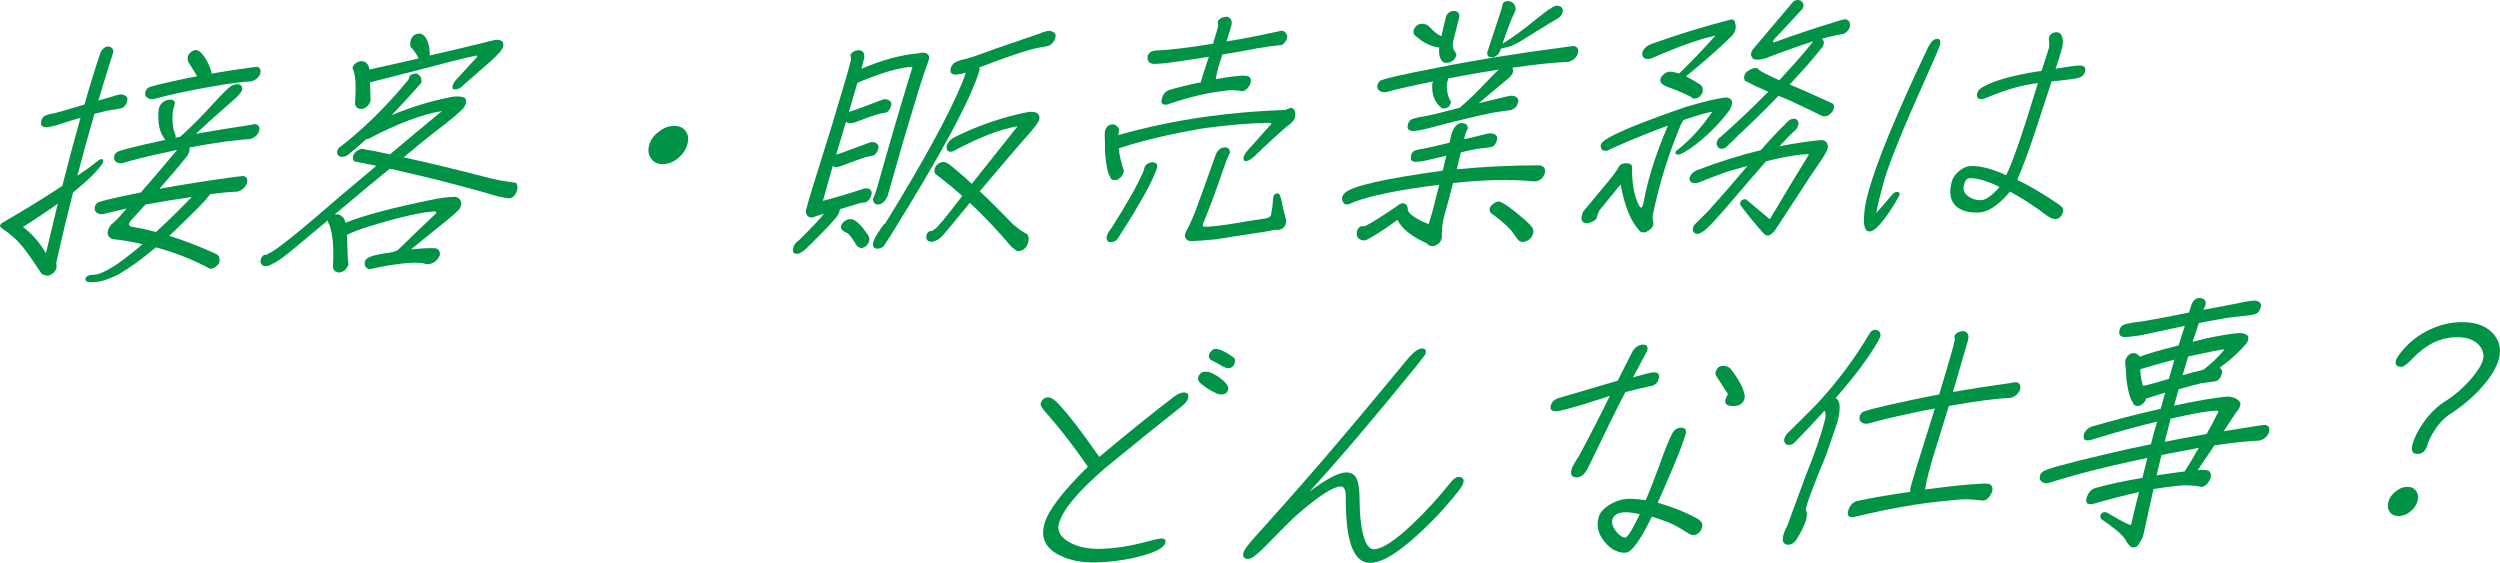
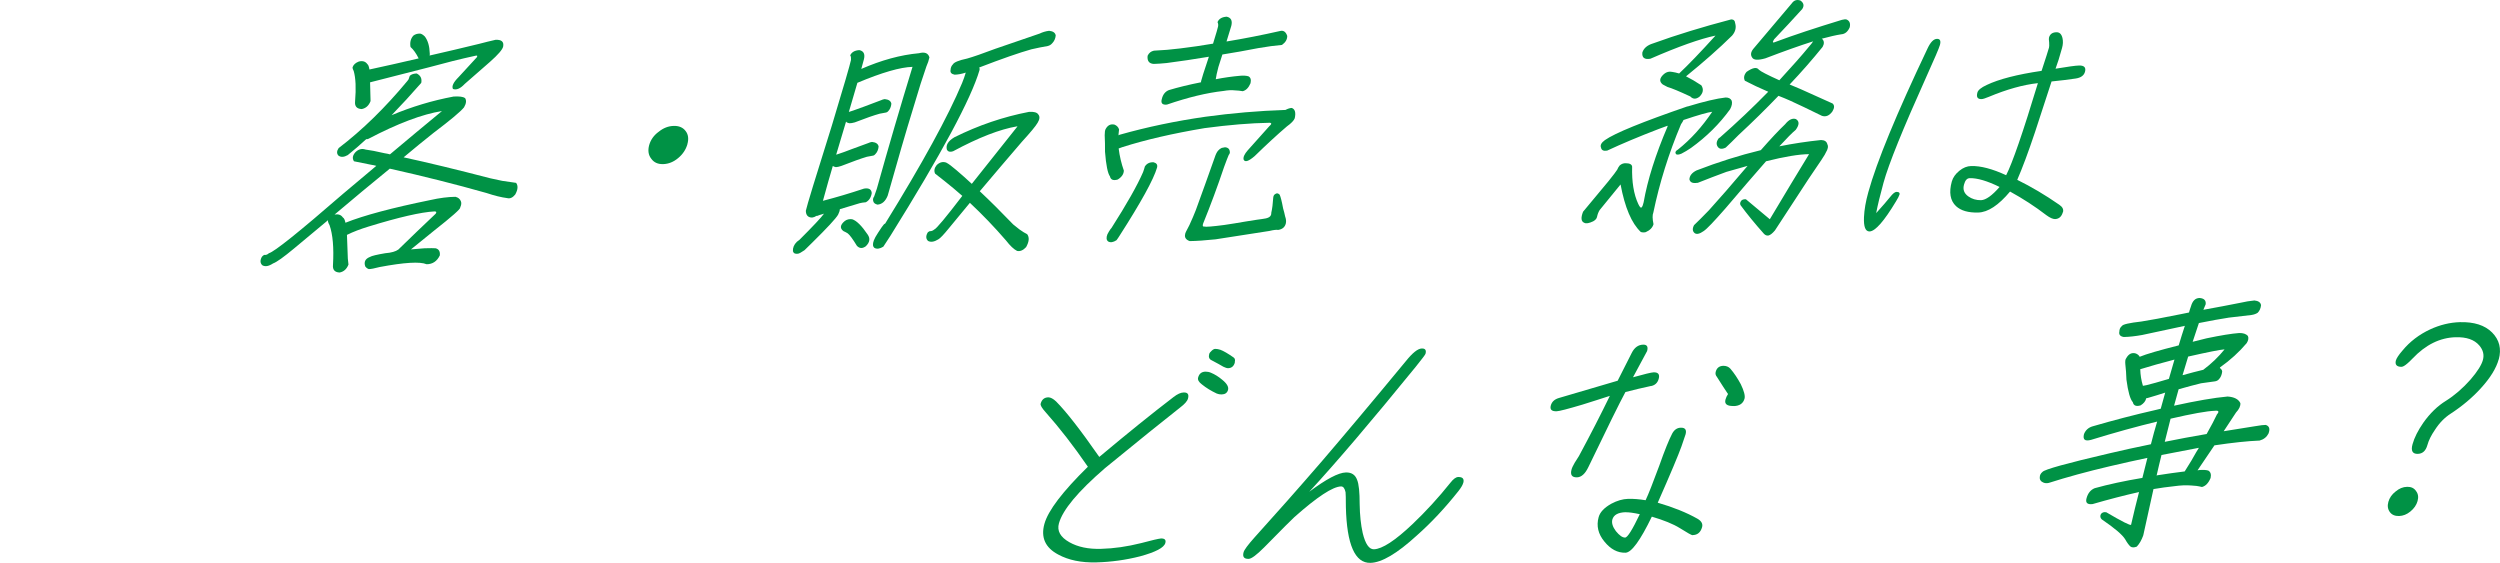
<svg xmlns="http://www.w3.org/2000/svg" version="1.1" id="_レイヤー_2" x="0px" y="0px" viewBox="0 0 300 67.544" enable-background="new 0 0 300 67.544" xml:space="preserve">
  <g id="text">
    <g>
-       <path fill="#009245" d="M8.767,23.083c-0.718,2.834-1.388,5.62-2.001,8.358l0.019,0.708c-0.163,0.46-0.479,0.766-0.929,0.919    c-0.316,0.029-0.603-0.048-0.862-0.22c-1.388-2.097-2.231-3.255-2.508-3.504c-0.555-0.67-1.321-1.331-2.317-1.982    c-0.144-0.144-0.201-0.249-0.153-0.335c0.048-0.086,0.105-0.163,0.191-0.249c2.91-1.685,5.333-3.178,7.266-4.471    c0.756-2.977,1.493-5.706,2.192-8.176C8.796,14.38,7.81,14.687,6.709,15.05c-0.488,0.134-0.919,0.211-1.292,0.22    c-0.393-0.077-0.555-0.268-0.488-0.574c0.01-0.268,0.105-0.488,0.278-0.661c0.105-0.172,0.574-0.326,1.388-0.469    c0.574-0.144,1.484-0.402,2.738-0.785c0.268-0.067,0.536-0.153,0.804-0.239c0.661-2.336,1.312-4.433,1.953-6.319    c0.23-0.383,0.488-0.594,0.795-0.641c0.431-0.01,0.68,0.191,0.728,0.603c-0.632,1.982-1.225,3.935-1.809,5.878    c0.603-0.182,1.197-0.354,1.771-0.507c0.297-0.115,0.603-0.191,0.929-0.239c0.479,0.048,0.747,0.239,0.795,0.565    c-0.019,0.373-0.153,0.68-0.402,0.909c-0.115,0.124-0.268,0.201-0.46,0.23c-0.469,0.077-0.996,0.163-1.58,0.258    c-0.46,0.115-0.967,0.239-1.522,0.383c-0.747,2.537-1.426,5.017-2.049,7.429c1.034-0.689,1.896-1.321,2.585-1.896    c0.211-0.105,0.373-0.124,0.479-0.048c0.077,0.163,0.038,0.354-0.124,0.565c-0.641,0.929-1.8,2.049-3.456,3.38L8.767,23.083z     M2.755,27.238c1.053,0.775,1.982,1.829,2.757,3.15C6,28.31,6.479,26.319,6.938,24.433c-1.225,0.881-2.623,1.819-4.193,2.805    L2.755,27.238z M30.71,14.907c0.412,0.134,0.517,0.46,0.316,0.986c-0.211,0.402-0.555,0.67-1.024,0.804    c-1.599,0.067-4.021,0.393-7.257,0.996c0.038,0.306-0.057,0.651-0.287,1.034c-0.814,1.015-1.924,2.326-3.332,3.935    c2.7-0.507,5.783-0.986,9.229-1.455c0.469-0.057,0.766-0.086,0.881-0.086c0.44,0.134,0.546,0.479,0.326,1.044    c-0.22,0.421-0.574,0.699-1.063,0.833c-0.871,0.019-1.963,0.124-3.284,0.306c-0.105,0.144-0.211,0.287-0.326,0.412    c-0.278,0.402-1.704,1.848-4.299,4.327c-0.105,0.086-0.201,0.172-0.287,0.258c1.8,0.555,3.648,1.264,5.562,2.145    c0.44,0.172,0.584,0.565,0.412,1.168c-0.297,0.402-0.641,0.613-1.044,0.651c-2.087-1.12-4.26-1.982-6.52-2.585    c-1.752,1.455-3.236,2.527-4.452,3.217c-1.312,0.68-2.384,0.996-3.217,0.957c-0.68,0.019-0.929-0.163-0.747-0.536    c0.124-0.211,0.354-0.316,0.708-0.326l0.699-0.077c0.948-0.316,1.991-0.91,3.14-1.79c0.747-0.555,1.503-1.168,2.259-1.829    c-1.197-0.278-2.413-0.479-3.648-0.613c-0.67-0.335-0.718-0.9-0.144-1.704c0.45-0.364,0.871-0.775,1.264-1.245    c0.23-0.258,0.44-0.498,0.632-0.728c-1.005,0.23-1.934,0.45-2.767,0.661c-0.22,0.048-0.412,0.038-0.584-0.019    c-0.354-0.134-0.517-0.354-0.488-0.67c0-0.249,0.115-0.46,0.326-0.632c0.153-0.172,1.886-0.584,5.208-1.254    c1.407-1.608,2.767-3.207,4.088-4.787c0.115-0.105,0.191-0.211,0.239-0.316c-0.651,0.144-1.35,0.297-2.097,0.46    c-1.618,0.354-3.083,0.718-4.394,1.111c-0.22,0.048-0.412,0.038-0.584-0.019c-0.335-0.134-0.488-0.364-0.46-0.67    c0-0.249,0.115-0.45,0.316-0.594c0.124-0.172,1.79-0.603,4.978-1.312c0.306-0.067,0.594-0.124,0.852-0.182    c-0.708-0.852-0.977-2.097-0.785-3.734c0.144-0.584,0.536-0.948,1.197-1.082c0.278-0.029,0.469,0,0.584,0.105    c0.134,0.096,0.182,0.239,0.124,0.431l-0.201,0.718c-0.096,0.728-0.086,1.455,0.038,2.202c0.077,0.306,0.172,0.594,0.287,0.862    c0.01,0.105,0,0.182-0.038,0.249c0.201-0.048,0.383-0.086,0.555-0.105c1.273-1.13,2.575-2.432,3.916-3.916    c0.469-0.507,0.89-0.957,1.264-1.34c0.402-0.402,0.718-0.689,0.977-0.862c0.412-0.239,0.795-0.268,1.13-0.096    c0.287,0.306,0.239,0.651-0.134,1.053c-0.115,0.191-0.641,0.68-1.57,1.465c-0.814,0.699-2.039,1.809-3.686,3.322    c1.963-0.345,4.088-0.689,6.376-1.034C30.317,14.926,30.595,14.888,30.71,14.907z M18.714,27.841    c1.398-1.273,2.834-2.681,4.299-4.203c-1.647,0.23-3.504,0.536-5.581,0.919c-0.498,0.555-1.005,1.111-1.513,1.685    c-0.641,0.613-0.584,0.957,0.182,1.015c0.862,0.144,1.733,0.335,2.604,0.584H18.714z M23.568,9.019    c-0.316-0.546-0.651-1.082-0.977-1.589c-0.163-0.469-0.057-0.852,0.287-1.158c0.268-0.239,0.546-0.316,0.833-0.239    c0.594,0.297,1.149,1.13,1.647,2.499c0.029,0.124,0.029,0.23,0,0.306c1.532-0.268,3.15-0.517,4.854-0.747    c0.345-0.048,0.565-0.077,0.67-0.077C31.275,8.148,31.37,8.473,31.169,9c-0.211,0.373-0.536,0.632-0.986,0.766    c-1.656,0.067-4.433,0.498-8.329,1.302c-1.245,0.258-2.365,0.527-3.36,0.804c-0.22,0.048-0.412,0.038-0.584-0.019    c-0.354-0.134-0.517-0.354-0.488-0.67c0-0.249,0.115-0.46,0.326-0.632c0.096-0.124,1.407-0.46,3.935-1.005    c0.613-0.144,1.264-0.268,1.953-0.393C23.616,9.067,23.587,9.019,23.558,9L23.568,9.019z" />
      <path fill="#009245" d="M53.036,13.327c-2.355,0.373-5.304,1.484-8.827,3.332c-0.115,0.048-0.201,0.057-0.258,0.038    c-0.737,0.68-1.484,1.321-2.221,1.915c-0.46,0.258-0.833,0.278-1.12,0.057c-0.22-0.239-0.211-0.546,0.029-0.9    c2.863-2.183,5.61-4.873,8.253-8.061c0.115-0.124,0.182-0.249,0.201-0.373c0.029-0.105,0.057-0.191,0.096-0.249    c0.191-0.172,0.46-0.258,0.814-0.268c0.469,0.239,0.651,0.613,0.546,1.13c-1.178,1.35-2.365,2.642-3.561,3.877    c2.413-1.015,4.892-1.762,7.448-2.24c0.689-0.038,1.139,0.019,1.369,0.182c0.191,0.287,0.144,0.661-0.124,1.12    c-0.431,0.527-1.647,1.541-3.638,3.044c-1.206,0.957-2.413,1.943-3.609,2.949c2.958,0.641,6.434,1.484,10.416,2.518l1.426,0.306    c0.67,0.105,1.225,0.182,1.656,0.239c0.258,0.345,0.22,0.814-0.105,1.398c-0.306,0.383-0.632,0.527-0.977,0.431    c-0.67-0.086-1.503-0.287-2.48-0.613c-3.753-1.063-7.621-2.03-11.594-2.92c-2.173,1.771-4.385,3.609-6.625,5.505    c0.45-0.077,0.775,0.038,0.986,0.345c0.144,0.077,0.249,0.297,0.316,0.641c2.231-0.89,5.62-1.79,10.167-2.719    c1.139-0.258,2.145-0.383,3.035-0.393c0.326,0.077,0.546,0.258,0.651,0.536c0.086,0.201,0.057,0.45-0.086,0.747    c0.086,0.144-0.977,1.082-3.178,2.815l-2.728,2.212l1.637-0.134c0.68-0.019,1.12-0.019,1.321,0    c0.383,0.096,0.555,0.373,0.507,0.852c-0.335,0.708-0.871,1.063-1.589,1.063c-0.795-0.335-2.671-0.22-5.629,0.335    c-0.622,0.163-1.053,0.249-1.302,0.249c-0.172-0.057-0.316-0.163-0.431-0.326c-0.182-0.536,0-0.91,0.555-1.13    c0.22-0.134,0.833-0.278,1.848-0.45c0.737-0.057,1.254-0.211,1.57-0.44c1.484-1.446,2.977-2.882,4.48-4.299    c0.134-0.191,0.086-0.278-0.144-0.278c-1.599,0.086-4.241,0.689-7.917,1.819c-0.967,0.297-1.829,0.622-2.585,0.996l0.105,2.853    l0.077,0.708c-0.211,0.546-0.565,0.862-1.063,0.957c-0.584-0.029-0.852-0.326-0.795-0.91c0.115-2.068-0.019-3.657-0.412-4.768    c-0.182-0.326-0.23-0.527-0.172-0.613c-1.359,1.13-2.719,2.259-4.078,3.399c-1.254,1.044-2.097,1.647-2.527,1.8    c-0.527,0.345-0.957,0.421-1.292,0.22c-0.258-0.239-0.287-0.574-0.067-0.986c0.048-0.086,0.144-0.172,0.287-0.258    c0.191,0.038,0.393-0.029,0.574-0.201c0.641-0.163,3.619-2.547,8.923-7.152c1.369-1.149,2.69-2.259,3.964-3.332    c-0.211-0.057-0.421-0.105-0.641-0.134c-0.699-0.144-1.379-0.287-2.039-0.412c-0.23-0.345-0.172-0.708,0.172-1.091    c0.364-0.364,0.775-0.469,1.225-0.316c0.536,0.067,1.292,0.211,2.279,0.44c0.239,0.038,0.45,0.077,0.641,0.134    c2.106-1.771,4.184-3.504,6.232-5.189L53.036,13.327z M44.41,9.9l0.057,2.231c-0.211,0.546-0.565,0.862-1.063,0.957    c-0.584-0.029-0.852-0.326-0.795-0.909c0.134-1.599,0.077-2.815-0.163-3.657c-0.134-0.268-0.172-0.431-0.115-0.498    c0.096-0.268,0.335-0.488,0.728-0.641c0.46-0.115,0.804-0.01,1.024,0.316c0.105,0.057,0.191,0.278,0.249,0.641    c1.963-0.421,3.935-0.871,5.907-1.331c-0.306-0.613-0.632-1.072-0.977-1.369c-0.096-0.555,0.019-1.015,0.345-1.369    c0.23-0.172,0.498-0.249,0.804-0.239c0.163,0.019,0.354,0.134,0.574,0.354c0.364,0.488,0.555,1.149,0.584,2.001    c0.019,0.086,0.01,0.172-0.019,0.278c1.943-0.44,3.925-0.909,5.926-1.398c0.689-0.182,1.35-0.345,1.982-0.488    c0.728-0.038,1.034,0.23,0.919,0.814c-0.077,0.354-0.603,0.967-1.589,1.838c-1.063,0.938-2.068,1.819-3.035,2.652    c-0.517,0.555-0.986,0.747-1.398,0.594c-0.172-0.326,0.048-0.795,0.67-1.417c0.842-0.91,1.58-1.704,2.192-2.384    c0.115-0.191,0.048-0.249-0.191-0.182c-1.723,0.373-3.59,0.842-5.581,1.388c-2.365,0.603-4.71,1.197-7.046,1.8L44.41,9.9z" />
      <path fill="#009245" d="M82.494,17.291c-0.182,0.641-0.546,1.206-1.111,1.675c-0.555,0.469-1.158,0.708-1.8,0.728    c-0.641,0.019-1.111-0.201-1.426-0.641c-0.354-0.44-0.431-0.986-0.258-1.637c0.182-0.641,0.565-1.187,1.149-1.608    c0.555-0.45,1.149-0.68,1.79-0.699c0.641-0.019,1.12,0.191,1.436,0.613c0.316,0.402,0.393,0.929,0.211,1.58L82.494,17.291z" />
      <path fill="#009245" d="M102.015,6.664c0.172-0.402,0.536-0.613,1.101-0.651c0.527,0.105,0.708,0.479,0.555,1.101l-0.316,1.158    c2.403-1.053,4.71-1.685,6.922-1.886c0.689-0.182,1.101-0.019,1.254,0.498c-0.067,0.335-0.191,0.699-0.364,1.091    c-0.22,0.651-0.45,1.35-0.699,2.097c-1.091,3.523-2.106,6.922-3.025,10.186l-0.919,3.217c-0.268,0.67-0.67,1.034-1.225,1.082    c-0.306-0.077-0.479-0.22-0.517-0.45c-0.048-0.182-0.01-0.364,0.115-0.527c0.029-0.105,0.077-0.249,0.153-0.44    c0.067-0.163,0.124-0.335,0.172-0.498c1.407-5.036,2.834-9.909,4.279-14.619c-1.465,0.038-3.676,0.68-6.615,1.915    c-0.335,1.149-0.68,2.307-1.024,3.494c0.115-0.048,0.297-0.096,0.536-0.172c0.268-0.086,0.708-0.249,1.302-0.469    c0.708-0.268,1.388-0.517,2.03-0.766c0.144-0.067,0.287-0.115,0.44-0.134c0.479,0.048,0.747,0.239,0.795,0.565    c-0.038,0.373-0.172,0.68-0.402,0.909c-0.057,0.067-0.134,0.105-0.22,0.134c-0.239,0.048-0.498,0.096-0.775,0.144    c-0.67,0.182-1.666,0.527-2.997,1.044c-0.249,0.067-0.45,0.105-0.613,0.105c-0.239-0.038-0.383-0.105-0.431-0.201    c-0.373,1.273-0.766,2.594-1.187,3.973c0.134-0.048,0.268-0.086,0.402-0.134c0.287-0.086,0.747-0.258,1.369-0.498    c0.728-0.268,1.426-0.527,2.087-0.766c0.144-0.067,0.287-0.115,0.44-0.134c0.479,0.048,0.747,0.239,0.795,0.565    c-0.038,0.373-0.172,0.68-0.402,0.91c-0.067,0.086-0.144,0.134-0.23,0.163c-0.239,0.048-0.498,0.096-0.775,0.144    c-0.689,0.201-1.714,0.574-3.073,1.101c-0.249,0.086-0.469,0.134-0.651,0.144c-0.172-0.038-0.297-0.086-0.364-0.144    c-0.172,0.622-0.354,1.245-0.546,1.876l-0.641,2.307c1.589-0.412,3.236-0.9,4.93-1.465c0.584-0.096,0.89,0.077,0.929,0.536    c-0.077,0.517-0.316,0.89-0.708,1.101c-0.316,0.029-0.565,0.067-0.737,0.115c-0.852,0.268-1.647,0.507-2.384,0.718    c-0.01,0.182-0.077,0.402-0.211,0.661c-0.249,0.44-1.292,1.57-3.15,3.399l-0.881,0.862c-0.402,0.278-0.67,0.421-0.795,0.421    c-0.326,0.048-0.517-0.048-0.594-0.297c-0.029-0.412,0.124-0.785,0.469-1.13c0.096-0.067,0.201-0.144,0.306-0.23    c1.637-1.637,2.623-2.681,2.958-3.15c-0.067,0.019-0.134,0.048-0.201,0.067c-0.201,0.048-0.402,0.115-0.613,0.201h-0.096    c-0.172,0.115-0.345,0.182-0.517,0.201c-0.488,0-0.747-0.278-0.756-0.814c0.115-0.565,1.158-3.983,3.131-10.253    c1.407-4.643,2.164-7.257,2.288-7.841c0.019-0.211,0-0.383-0.067-0.527L102.015,6.664z M103.929,29.526    c-0.421,0.326-0.785,0.306-1.101-0.029c-0.498-0.814-0.862-1.312-1.101-1.493c-0.153-0.096-0.326-0.191-0.507-0.268    c-0.46-0.335-0.412-0.747,0.153-1.216c0.258-0.191,0.555-0.258,0.89-0.211c0.527,0.172,1.149,0.785,1.857,1.838    c0.326,0.469,0.258,0.919-0.191,1.369L103.929,29.526z M115.887,8.713c-0.498,0.163-0.938,0.239-1.331,0.249    c-0.393-0.077-0.555-0.268-0.488-0.574c0.01-0.268,0.105-0.488,0.278-0.661c0.134-0.249,0.699-0.488,1.704-0.699    c0.718-0.201,1.848-0.594,3.399-1.178c1.876-0.651,3.648-1.254,5.304-1.819c0.354-0.172,0.737-0.287,1.139-0.335    c0.479,0.048,0.747,0.239,0.795,0.565c-0.038,0.373-0.182,0.68-0.402,0.909c-0.153,0.191-0.345,0.306-0.565,0.354    c-0.584,0.096-1.235,0.23-1.953,0.393c-1.465,0.412-3.552,1.139-6.261,2.183c0.057,0.105,0.067,0.201,0.038,0.306    c-1.005,3.437-4.567,10.062-10.684,19.875c-0.297,0.46-0.574,0.9-0.862,1.321c-0.421,0.258-0.775,0.306-1.053,0.153    c-0.22-0.163-0.249-0.46-0.086-0.9c0.086-0.23,0.249-0.536,0.498-0.91c0.364-0.565,0.594-0.9,0.708-1.015    c0.029-0.038,0.086-0.077,0.153-0.096c4.48-7.247,7.554-12.867,9.229-16.859c0.191-0.46,0.335-0.89,0.45-1.283L115.887,8.713z     M122.081,15.156c-2.068,0.345-4.643,1.34-7.716,2.997c-0.335,0.115-0.584,0.057-0.728-0.163    c-0.172-0.555,0.115-1.053,0.881-1.513c2.901-1.446,5.888-2.46,8.971-3.054c0.584-0.038,0.957,0.067,1.111,0.316    c0.201,0.239,0.172,0.574-0.086,0.996c-0.23,0.402-0.862,1.158-1.886,2.279c-1.599,1.857-3.284,3.839-5.055,5.936    c1.225,1.149,2.556,2.47,4.011,3.983l0.756,0.603c0.364,0.258,0.67,0.45,0.919,0.565c0.287,0.383,0.239,0.9-0.124,1.551    c-0.354,0.383-0.708,0.536-1.082,0.46c-0.393-0.191-0.842-0.622-1.34-1.264c-1.398-1.618-2.843-3.121-4.327-4.509    c-0.823,0.996-1.656,2.001-2.489,3.016c-0.651,0.804-1.082,1.254-1.302,1.369c-0.498,0.306-0.9,0.364-1.225,0.191    c-0.258-0.239-0.287-0.565-0.077-0.957c0.038-0.086,0.134-0.163,0.278-0.22c0.182,0.019,0.364-0.048,0.546-0.201    c0.249-0.086,1.369-1.426,3.36-4.031c-0.708-0.622-1.426-1.225-2.154-1.8c-0.393-0.297-0.756-0.594-1.111-0.871    c-0.153-0.326-0.096-0.67,0.191-1.024c0.345-0.335,0.718-0.44,1.13-0.306c0.306,0.153,0.718,0.469,1.254,0.929    c0.565,0.479,1.178,1.024,1.829,1.628c1.829-2.298,3.648-4.595,5.467-6.874V15.156z" />
      <path fill="#009245" d="M152.296,14.734c-2.231,0.038-4.806,0.249-7.745,0.641c-3.81,0.641-7.094,1.398-9.861,2.279    c-0.182,0.067-0.335,0.124-0.45,0.163c0.115,0.929,0.326,1.809,0.622,2.652c-0.01,0.412-0.249,0.775-0.728,1.072    c-0.536,0.163-0.852,0.029-0.938-0.373c-0.268-0.364-0.469-1.35-0.594-2.958c0-0.699,0-1.359-0.038-1.982    c0-0.373,0.038-0.622,0.115-0.747c0.249-0.46,0.603-0.632,1.063-0.527c0.278,0.115,0.46,0.306,0.546,0.574l-0.057,0.527    c0,0.057,0,0.124-0.019,0.182c0.067-0.019,0.115-0.048,0.144-0.067c3.312-0.938,6.759-1.656,10.32-2.164    c3.159-0.431,6.347-0.708,9.583-0.814c0.287-0.153,0.536-0.23,0.747-0.239c0.393,0.134,0.517,0.546,0.364,1.235    c-0.096,0.268-0.412,0.603-0.948,0.986c-1.149,0.977-2.441,2.173-3.877,3.571c-0.728,0.622-1.158,0.756-1.312,0.402    c-0.067-0.287,0.096-0.651,0.488-1.101l2.585-2.891c0.326-0.278,0.316-0.421,0-0.431L152.296,14.734z M137.37,20    c0.23-0.373,0.584-0.555,1.063-0.527c0.364,0.096,0.498,0.306,0.412,0.641c-0.412,1.417-1.915,4.145-4.5,8.176    c-0.115,0.191-0.239,0.364-0.364,0.536c-0.402,0.258-0.728,0.306-0.996,0.153c-0.22-0.163-0.258-0.45-0.096-0.862    c0.048-0.086,0.105-0.201,0.191-0.345c0.144-0.23,0.239-0.364,0.297-0.412c1.838-2.882,3.102-5.112,3.791-6.702    c0.086-0.249,0.163-0.469,0.211-0.661L137.37,20z M141.621,5.812c1.312-0.163,2.633-0.345,3.944-0.574    c0.373-1.206,0.574-1.896,0.603-2.058c0.038-0.211,0.01-0.383-0.067-0.527c0.172-0.402,0.536-0.613,1.101-0.651    c0.527,0.115,0.708,0.479,0.555,1.101c-0.172,0.565-0.364,1.187-0.574,1.876c2.106-0.345,4.241-0.766,6.405-1.254    c0.421-0.115,0.718,0.086,0.881,0.594c0,0.412-0.201,0.766-0.632,1.072c-0.795,0.067-1.742,0.191-2.843,0.383    c-1.474,0.287-2.91,0.546-4.308,0.766c-0.163,0.498-0.316,1.005-0.479,1.503c-0.077,0.287-0.153,0.584-0.211,0.871    c-0.038,0.211-0.067,0.402-0.105,0.594c0.977-0.191,1.972-0.335,2.977-0.421c0.402-0.029,0.708,0,0.938,0.067    c0.268,0.134,0.354,0.412,0.258,0.833c-0.23,0.546-0.546,0.862-0.938,0.957c-0.316-0.057-0.613-0.086-0.9-0.096    c-0.421-0.048-0.881-0.029-1.407,0.067c-1.991,0.22-4.251,0.766-6.788,1.637c-0.546,0.057-0.756-0.163-0.613-0.67    c0.124-0.536,0.412-0.9,0.852-1.072c1.12-0.335,2.403-0.651,3.858-0.938c0-0.038,0-0.086,0-0.124    c0.029-0.163,0.335-1.149,0.938-2.939c-1.762,0.297-3.456,0.546-5.074,0.756c-0.594,0.057-1.101,0.096-1.532,0.105    c-0.565-0.029-0.814-0.354-0.747-0.977c0.153-0.335,0.402-0.536,0.756-0.613C139.534,6.032,140.577,5.946,141.621,5.812    L141.621,5.812z M152.793,23.686c0.019-0.211,0.115-0.354,0.306-0.44c0.144-0.086,0.297-0.048,0.46,0.115    c0.115,0.249,0.258,0.785,0.412,1.637c0.096,0.326,0.182,0.661,0.249,0.986c0.105,0.287,0.134,0.555,0.086,0.804    c-0.105,0.46-0.412,0.728-0.929,0.804c-0.191-0.038-0.546,0-1.053,0.124l-6.462,1.005c-1.264,0.134-2.307,0.201-3.102,0.211    c-0.469-0.172-0.641-0.46-0.536-0.852c-0.029-0.038,0.144-0.393,0.507-1.072c0.306-0.67,0.565-1.264,0.766-1.79    c0.747-2.049,1.503-4.145,2.259-6.29c0.134-0.421,0.278-0.699,0.421-0.852c0.124-0.144,0.268-0.258,0.431-0.326l0.393-0.077    c0.402,0.029,0.594,0.249,0.584,0.67c-0.029,0.105-0.077,0.191-0.134,0.249c-0.105,0.23-0.287,0.708-0.555,1.436    c-0.785,2.336-1.628,4.605-2.518,6.797c-0.096,0.268-0.048,0.393,0.144,0.364c0.144,0.057,0.948,0,2.393-0.191    c0.833-0.124,1.685-0.258,2.547-0.412l1.388-0.22c0.402-0.048,0.747-0.105,1.024-0.153c0.479-0.096,0.699-0.316,0.68-0.67    c0.115-0.498,0.191-1.12,0.239-1.867L152.793,23.686z" />
-       <path fill="#009245" d="M184.645,19.828c0.68,0.067,0.91,0.431,0.68,1.101c-0.258,0.565-0.67,0.842-1.245,0.842    c-2.738-0.278-5.974-0.211-9.717,0.191c-0.144,0.603-0.297,1.178-0.44,1.714l-0.613,2.221c-0.23,0.89-0.326,1.762-0.287,2.614    c-0.057,0.373-0.249,0.661-0.574,0.852c-0.488,0.278-0.89,0.23-1.216-0.153c-1.829-0.823-3.006-1.762-3.533-2.824    c-1.589,1.158-2.824,1.953-3.705,2.393c-0.134,0.048-0.268,0.067-0.393,0.077c-0.67-0.105-0.919-0.517-0.737-1.216    c0.086-0.249,0.268-0.421,0.536-0.507c0.096,0.019,0.182,0.029,0.239,0.029c0.258,0.01,1.628-0.814,4.107-2.499    c0.22-0.191,0.421-0.278,0.622-0.268c0.364,0.01,0.555,0.287,0.574,0.823c0.163,0.517,0.996,1.072,2.489,1.675    c0.335-1.005,0.632-2.068,0.881-3.188c0.144-0.517,0.278-1.034,0.393-1.532c-4.758,0.584-8.205,1.283-10.34,2.106    c-0.661,0.373-1.072,0.335-1.235-0.096c-0.172-0.345-0.086-0.689,0.249-1.034c0.89-0.833,4.787-1.714,11.689-2.661h0.057    c0.153-0.622,0.297-1.225,0.44-1.809c-0.795,0.182-1.628,0.383-2.499,0.594c-0.479,0.096-0.9,0.144-1.273,0.153    c-0.393-0.067-0.555-0.268-0.488-0.574c0.01-0.268,0.105-0.488,0.278-0.661c0.096-0.124,0.546-0.249,1.369-0.373    c0.584-0.115,1.493-0.326,2.729-0.632c0.105-0.019,0.201-0.048,0.268-0.067c0.086-0.373,0.153-0.718,0.22-1.024    c0.278-0.871,0.699-1.321,1.264-1.34c0.22,0.019,0.393,0.077,0.507,0.172c0.134,0.124,0.201,0.287,0.201,0.488    c-0.134,0.249-0.249,0.517-0.335,0.785c-0.048,0.163-0.086,0.335-0.105,0.498c0.766-0.163,1.522-0.335,2.269-0.527    c0.268-0.086,0.574-0.153,0.91-0.182c0.479,0.048,0.747,0.239,0.795,0.565c-0.038,0.373-0.172,0.68-0.402,0.91    c-0.115,0.105-0.258,0.172-0.45,0.201c-0.469,0.057-0.996,0.115-1.589,0.201c-0.565,0.096-1.206,0.239-1.934,0.421    c-0.172,0.689-0.335,1.359-0.498,2.03c3.207-0.316,6.491-0.469,9.851-0.479L184.645,19.828z M188.953,5.544    c0.431,0.134,0.546,0.479,0.326,1.044c-0.22,0.421-0.574,0.699-1.063,0.833c-1.656,0.067-3.906,0.297-6.749,0.708    c0.201,0.306,0.134,0.651-0.22,1.024c-0.105,0.144-0.536,0.517-1.292,1.12c-0.555,0.469-1.398,1.178-2.518,2.116    c0.967-0.23,1.886-0.45,2.767-0.661c0.383-0.115,0.785-0.201,1.206-0.249c0.479,0.048,0.747,0.239,0.795,0.565    c-0.038,0.373-0.172,0.68-0.402,0.909c-0.163,0.124-0.354,0.22-0.594,0.268c-0.613,0.077-1.312,0.182-2.087,0.306    c-1.8,0.354-4.471,1.005-8.013,1.943c-0.641,0.163-1.206,0.249-1.704,0.258c-0.383-0.096-0.546-0.297-0.479-0.603    c0.01-0.268,0.105-0.488,0.278-0.661c0.115-0.191,0.718-0.364,1.8-0.517c0.756-0.144,1.953-0.431,3.59-0.871    c0.22-0.048,0.402-0.096,0.565-0.144c1.063-0.9,2.154-1.953,3.274-3.159c0.373-0.383,0.699-0.718,0.986-1.015    c0.191-0.191,0.345-0.326,0.45-0.412c-1.819,0.278-3.849,0.632-6.079,1.063l-0.153,0.565c-0.057,0.517,0,1.053,0.172,1.608    c0.077,0.23,0.182,0.431,0.297,0.613c0.01,0.249-0.096,0.469-0.335,0.661c-0.249,0.153-0.488,0.201-0.718,0.144    c-0.871-0.641-1.264-1.618-1.187-2.949c0.029-0.105,0.067-0.201,0.105-0.278c-2.039,0.402-3.916,0.823-5.61,1.264    c-0.22,0.048-0.412,0.038-0.584-0.019c-0.354-0.134-0.517-0.354-0.498-0.67c0-0.249,0.115-0.46,0.326-0.632    c0.182-0.211,2.499-0.747,6.97-1.608c4.212-0.852,9.286-1.675,15.203-2.451c0.622-0.096,1.015-0.144,1.178-0.124L188.953,5.544z     M175.11,2.068l-0.728,2.872c-0.057,0.373-0.057,0.68,0.019,0.929c0.105,0.201,0.23,0.402,0.364,0.584    c0.01,0.182-0.048,0.364-0.172,0.527c-0.057,0.124-0.134,0.22-0.23,0.287c-0.383,0.278-0.785,0.345-1.187,0.182    c-0.402-0.345-0.555-0.929-0.469-1.752c-0.239-0.038-0.469-0.077-0.699-0.134c-0.699-0.211-1.35-0.574-1.943-1.091    c-0.124-0.077-0.249-0.191-0.373-0.335c-0.144-0.306-0.077-0.632,0.201-0.967c0.278-0.278,0.603-0.373,0.977-0.306    c0.239,0.038,0.469,0.163,0.699,0.383c0.469,0.527,0.929,0.9,1.388,1.111l0.574-2.403c0.172-0.393,0.469-0.613,0.881-0.641    c0.498-0.01,0.737,0.239,0.718,0.756L175.11,2.068z M181.409,2.212c-0.488,1.254-0.862,2.269-1.111,3.035    c1.264-0.775,2.585-1.742,3.973-2.891c0.393-0.316,0.747-0.594,1.063-0.833c0.316-0.258,0.584-0.44,0.795-0.546    c0.46-0.345,0.871-0.383,1.235-0.124c0.278,0.326,0.23,0.708-0.163,1.149c-0.086,0.105-0.536,0.383-1.34,0.842    c-0.718,0.431-1.829,1.12-3.341,2.068c-0.594,0.364-1.082,0.594-1.455,0.689c-0.393,0.096-0.718,0.172-0.957,0.239    c-0.124,0.517-0.431,0.871-0.938,1.044c-0.574,0.019-0.804-0.22-0.67-0.699c0.431-1.331,0.871-2.671,1.321-4.002    c0.287-0.814,0.44-1.34,0.469-1.589c0-0.182,0.144-0.335,0.402-0.44c0.239-0.048,0.431-0.029,0.574,0.048    c0.402,0.115,0.603,0.45,0.613,1.005l-0.46,1.005L181.409,2.212z M179.849,24.174c0.507,0.086,1.561,0.842,3.169,2.24    c0.412,0.364,0.699,0.661,0.862,0.91c0.239,0.402,0.144,0.852-0.278,1.34c-0.527,0.402-0.967,0.479-1.321,0.22    c-0.077-0.038-0.258-0.287-0.565-0.728c-0.479-0.728-1.426-1.608-2.843-2.623c-0.182-0.239-0.163-0.527,0.048-0.842    c0.297-0.316,0.603-0.488,0.948-0.517H179.849z" />
      <path fill="#009245" d="M202.5,12.781c2.01-0.613,3.542-0.967,4.576-1.082c0.354,0,0.594,0.115,0.728,0.383    c0.086,0.268,0.029,0.613-0.191,1.024c-1.264,1.752-2.824,3.303-4.701,4.653c-0.383,0.258-0.756,0.488-1.139,0.68    c-0.326,0.134-0.546,0.153-0.661,0.048c-0.124-0.201-0.048-0.383,0.239-0.536c1.551-1.235,2.92-2.757,4.117-4.538    c-0.507,0.057-1.656,0.383-3.447,0.986c-0.057,0.144-0.163,0.316-0.297,0.507c-1.484,3.514-2.585,7.046-3.322,10.598    c-0.124,0.297-0.115,0.756,0.019,1.398c-0.115,0.412-0.431,0.737-0.938,0.957c-0.22,0.048-0.412,0.038-0.584-0.019    c-1.111-1.044-1.915-2.949-2.432-5.706l-2.508,3.073c-0.144,0.23-0.249,0.498-0.316,0.814c-0.038,0.211-0.191,0.383-0.46,0.536    c-0.498,0.239-0.852,0.297-1.063,0.182c-0.393-0.153-0.44-0.594-0.153-1.331c1.187-1.417,2.202-2.633,3.035-3.648    c0.594-0.737,0.948-1.206,1.063-1.398c0.077-0.191,0.172-0.354,0.297-0.507c0.22-0.191,0.46-0.278,0.718-0.268    c0.488,0,0.747,0.144,0.775,0.412c-0.048,1.819,0.191,3.312,0.737,4.48c0.182,0.383,0.316,0.517,0.412,0.393    c0.096-0.105,0.163-0.306,0.23-0.594c0.469-2.681,1.426-5.715,2.872-9.095c-0.01-0.038-0.01-0.067,0-0.096    c-0.383,0.134-0.747,0.268-1.091,0.402c-2.365,0.91-4.413,1.771-6.156,2.585c-0.431,0.077-0.68-0.048-0.737-0.354    c-0.124-0.287,0.029-0.594,0.469-0.91c1.197-0.842,4.5-2.183,9.918-4.05L202.5,12.781z M202.328,9.163    c0.555,0.278,1.168,0.632,1.829,1.072c0.306,0.469,0.23,0.929-0.22,1.369c-0.421,0.326-0.785,0.306-1.101-0.029    c-1.292-0.603-2.202-0.986-2.738-1.139c-0.182-0.096-0.364-0.201-0.565-0.297c-0.46-0.364-0.402-0.785,0.163-1.273    c0.287-0.239,0.613-0.316,0.957-0.239c0.258,0.038,0.536,0.096,0.842,0.191c1.111-1.044,2.566-2.556,4.366-4.547    c-1.829,0.383-4.433,1.302-7.812,2.776c-0.708,0.124-1.034-0.124-0.967-0.747c0.163-0.517,0.594-0.881,1.283-1.091    c2.824-1.024,5.955-1.982,9.382-2.882c0.287,0,0.45,0.153,0.479,0.479c0.144,0.517,0.019,1.005-0.373,1.465    c-1.551,1.532-3.399,3.159-5.534,4.892L202.328,9.163z M203.697,21.934c-0.565,0.096-0.881-0.038-0.967-0.412    c0.019-0.431,0.297-0.795,0.852-1.072c2.575-0.996,5.141-1.809,7.716-2.432c1.225-1.398,2.202-2.432,2.92-3.111    c0.44-0.546,0.862-0.756,1.283-0.622c0.44,0.258,0.431,0.689-0.019,1.302c-0.421,0.345-1.072,1.005-1.963,1.972    c1.675-0.335,3.341-0.584,5.007-0.756c0.431,0.01,0.68,0.182,0.756,0.507c0.134,0.249,0.077,0.574-0.182,0.996    c-0.01,0.124-0.708,1.178-2.068,3.159l-4.04,6.185c-0.306,0.364-0.565,0.565-0.785,0.613c-0.191,0.029-0.364-0.038-0.527-0.201    c-1.101-1.235-2.03-2.374-2.805-3.427c-0.096-0.163-0.077-0.335,0.057-0.527c0.105-0.144,0.297-0.211,0.574-0.201    c1.446,1.225,2.403,2.02,2.872,2.403c1.838-3.083,3.408-5.687,4.71-7.812c-1.216,0.01-2.93,0.297-5.16,0.852    c-1.34,1.522-2.968,3.418-4.892,5.677c-1.35,1.541-2.212,2.451-2.594,2.7c-0.488,0.345-0.842,0.421-1.082,0.249    c-0.268-0.22-0.297-0.536-0.077-0.957c0.45-0.421,1.044-1.024,1.781-1.781c1.178-1.292,2.729-3.073,4.643-5.333    c-0.823,0.23-1.666,0.469-2.537,0.718c-1.091,0.402-2.25,0.842-3.475,1.331L203.697,21.934z M206.32,16.563    c2.087-1.829,4.04-3.686,5.869-5.553c-1.044-0.45-1.982-0.89-2.805-1.321c-0.172-0.345-0.105-0.699,0.201-1.063    c0.737-0.517,1.235-0.603,1.484-0.258c0.211,0.201,1.024,0.622,2.451,1.264c0.029-0.038,0.057-0.077,0.086-0.096    c1.426-1.551,2.575-2.843,3.447-3.906c0.211-0.23,0.383-0.46,0.527-0.67c-1.57,0.498-3.485,1.178-5.735,2.039    c-0.871,0.249-1.398,0.22-1.58-0.086c-0.22-0.306-0.182-0.661,0.134-1.053l4.615-5.457c0.268-0.383,0.622-0.488,1.044-0.335    c0.393,0.278,0.469,0.622,0.211,1.015c-1.091,1.206-2.212,2.413-3.37,3.628c-0.249,0.383-0.182,0.479,0.191,0.306    c2.145-0.804,4.787-1.675,7.927-2.633c0.268-0.067,0.45-0.086,0.565-0.048c0.364,0.153,0.498,0.469,0.383,0.948    c-0.23,0.527-0.574,0.804-1.024,0.833c-0.622,0.096-1.398,0.278-2.326,0.527c0.038,0.019,0.057,0.038,0.077,0.057    c0.22,0.239,0.23,0.555,0.019,0.929c-1.216,1.503-2.527,3.006-3.954,4.509c0.44,0.172,0.89,0.364,1.321,0.555    c1.896,0.862,3.178,1.436,3.829,1.723c0.249,0.22,0.239,0.536-0.019,0.957c-0.364,0.507-0.785,0.68-1.254,0.527    c-1.589-0.785-2.863-1.388-3.81-1.819c-0.479-0.211-0.948-0.412-1.407-0.584c-1.503,1.57-3.102,3.14-4.806,4.72    c-0.565,0.574-1.072,1.072-1.522,1.493c-0.45,0.22-0.766,0.182-0.957-0.096c-0.22-0.326-0.163-0.689,0.172-1.091L206.32,16.563z" />
      <path fill="#009245" d="M227.928,23.37c-0.038,0.144-0.172,0.412-0.402,0.785c-1.436,2.393-2.499,3.6-3.178,3.619    c-0.498,0.01-0.718-0.555-0.67-1.714c0.038-0.89,0.211-1.886,0.517-2.987c1.005-3.648,3.37-9.382,7.085-17.204    c0.364-0.795,0.747-1.197,1.158-1.206c0.373-0.01,0.488,0.239,0.354,0.737c-0.105,0.373-0.651,1.647-1.637,3.829    c-2.805,6.232-4.519,10.464-5.132,12.695c-0.412,1.503-0.708,2.719-0.881,3.648c0.766-0.842,1.321-1.493,1.675-1.934    c0.316-0.402,0.565-0.603,0.756-0.613c0.306,0,0.431,0.115,0.364,0.364L227.928,23.37z M247.544,25.457    c-0.153,0.536-0.46,0.814-0.938,0.833c-0.268,0-0.613-0.153-1.044-0.469c-1.359-1.044-2.805-1.982-4.356-2.834    c-1.379,1.647-2.652,2.489-3.829,2.518c-1.178,0.029-2.058-0.22-2.652-0.766c-0.699-0.661-0.871-1.647-0.507-2.958    c0.134-0.479,0.44-0.91,0.91-1.292c0.45-0.364,0.919-0.555,1.417-0.565c1.139-0.029,2.537,0.335,4.193,1.101    c0.737-1.426,2.01-5.103,3.81-11.048c-1.752,0.191-3.724,0.737-5.897,1.647c-0.421,0.172-0.708,0.268-0.871,0.268    c-0.479,0.01-0.641-0.249-0.488-0.795c0.077-0.287,0.45-0.594,1.111-0.9c1.465-0.699,3.657-1.264,6.587-1.695    c0.507-1.541,0.804-2.47,0.89-2.786c0.029-0.105,0.038-0.306,0.019-0.622c-0.038-0.306-0.048-0.507-0.019-0.584    c0.115-0.421,0.412-0.632,0.89-0.641c0.373-0.01,0.613,0.22,0.728,0.699c0.086,0.373,0.067,0.775-0.057,1.206    c-0.287,1.044-0.546,1.867-0.775,2.47c1.446-0.239,2.384-0.373,2.815-0.383c0.622-0.019,0.862,0.239,0.718,0.756    c-0.124,0.44-0.488,0.708-1.111,0.804c-0.852,0.124-1.819,0.249-2.901,0.354c-0.661,2.02-1.321,4.05-1.982,6.07    c-0.814,2.441-1.532,4.346-2.135,5.735c1.675,0.823,3.36,1.819,5.055,2.997c0.383,0.258,0.527,0.555,0.431,0.89L247.544,25.457z     M239.943,22.432c-1.484-0.728-2.671-1.072-3.561-1.053c-0.335,0-0.565,0.258-0.699,0.766c-0.163,0.584,0,1.053,0.507,1.417    c0.44,0.316,0.957,0.469,1.532,0.46c0.574-0.019,1.321-0.546,2.221-1.58L239.943,22.432z" />
      <path fill="#009245" d="M139.84,65.159c-0.153,0.565-1.168,1.091-3.025,1.599c-1.723,0.44-3.475,0.68-5.246,0.728    c-1.819,0.048-3.341-0.268-4.576-0.938c-1.561-0.823-2.116-2.049-1.666-3.676c0.44-1.599,2.183-3.887,5.218-6.864    c-1.685-2.451-3.38-4.643-5.084-6.558c-0.44-0.488-0.632-0.823-0.584-1.005c0.134-0.498,0.44-0.756,0.919-0.766    c0.268,0,0.584,0.163,0.938,0.498c1.216,1.225,2.949,3.447,5.179,6.654c3.418-2.863,6.386-5.256,8.904-7.18    c0.469-0.364,0.881-0.555,1.235-0.555c0.479-0.01,0.641,0.23,0.507,0.728c-0.086,0.316-0.402,0.67-0.948,1.082    c-1.934,1.522-4.95,3.944-9.018,7.276c-3.236,2.796-5.074,4.997-5.524,6.625c-0.249,0.9,0.172,1.647,1.254,2.259    c1.015,0.574,2.279,0.842,3.81,0.795c1.532-0.038,3.131-0.268,4.806-0.689c1.283-0.345,2.077-0.527,2.374-0.555    C139.764,64.604,139.945,64.786,139.84,65.159L139.84,65.159z M147.365,46.787c-0.096,0.354-0.354,0.536-0.766,0.546    c-0.211,0-0.402-0.029-0.584-0.105c-0.67-0.316-1.273-0.68-1.79-1.101c-0.373-0.278-0.527-0.555-0.45-0.823    c0.124-0.46,0.412-0.689,0.871-0.708c0.23,0,0.45,0.038,0.67,0.134c0.46,0.191,0.91,0.469,1.34,0.833    C147.231,46.021,147.461,46.433,147.365,46.787z M148.188,43.484c-0.124,0.46-0.393,0.689-0.814,0.699    c-0.144,0-0.335-0.057-0.565-0.172c-0.297-0.182-0.775-0.44-1.446-0.795c-0.268-0.134-0.354-0.383-0.258-0.737    c0.038-0.124,0.134-0.249,0.287-0.383c0.163-0.153,0.306-0.23,0.431-0.23c0.182,0,0.393,0.029,0.613,0.105    c0.373,0.134,0.9,0.44,1.589,0.919c0.172,0.115,0.22,0.316,0.144,0.584L148.188,43.484z" />
      <path fill="#009245" d="M175.588,57.95c-0.067,0.249-0.258,0.574-0.574,0.977c-1.608,2.03-3.274,3.81-5.007,5.342    c-2.355,2.154-4.203,3.245-5.553,3.274c-1.857,0.048-2.843-2.192-2.949-6.711c0-1.034-0.019-1.618-0.038-1.762    c-0.096-0.469-0.278-0.708-0.546-0.699c-0.996,0.029-2.863,1.254-5.601,3.686c-0.22,0.191-1.426,1.398-3.619,3.628    c-0.909,0.91-1.522,1.369-1.857,1.379c-0.555,0.019-0.766-0.249-0.613-0.795c0.077-0.287,0.507-0.871,1.283-1.742    c2.566-2.834,5.285-5.907,8.138-9.21c2.594-3.025,5.945-7.008,10.033-11.958c0.814-1.015,1.455-1.532,1.934-1.541    c0.412-0.01,0.565,0.201,0.44,0.641c-0.029,0.105-0.421,0.622-1.168,1.551c-5.275,6.481-9.535,11.488-12.781,15.002    c2.039-1.522,3.504-2.298,4.394-2.317c0.68-0.019,1.13,0.278,1.35,0.89c0.211,0.507,0.306,1.484,0.306,2.91    c0.019,1.321,0.144,2.48,0.364,3.466c0.316,1.312,0.766,1.963,1.34,1.953c0.996-0.029,2.547-1.034,4.653-3.035    c1.589-1.513,3.102-3.159,4.538-4.959c0.345-0.44,0.651-0.67,0.929-0.68c0.536-0.01,0.737,0.22,0.613,0.699L175.588,57.95z" />
      <path fill="#009245" d="M198.115,46.318c-1.005,0.211-2.02,0.46-3.064,0.728c-0.68,1.254-2.164,4.26-4.452,9.018    c-0.383,0.795-0.833,1.197-1.35,1.216c-0.622,0.019-0.842-0.297-0.661-0.948c0.048-0.191,0.182-0.46,0.383-0.814    c0.287-0.46,0.46-0.728,0.498-0.785c1.388-2.575,2.623-4.988,3.715-7.228c-1.101,0.364-2.212,0.708-3.303,1.053    c-1.742,0.517-2.767,0.785-3.083,0.795c-0.603,0.019-0.833-0.211-0.699-0.699c0.124-0.44,0.44-0.737,0.957-0.89    c1.628-0.479,3.983-1.168,7.065-2.077c0.67-1.302,1.225-2.413,1.685-3.332c0.326-0.651,0.785-0.986,1.379-0.996    c0.45-0.01,0.613,0.239,0.469,0.766c-0.01,0.038-0.574,1.091-1.695,3.15c1.379-0.383,2.202-0.584,2.47-0.594    c0.555-0.019,0.766,0.249,0.613,0.785c-0.134,0.479-0.44,0.766-0.919,0.862L198.115,46.318z M203.122,64.23    c-0.124,0-0.641-0.287-1.551-0.862c-0.804-0.498-1.924-0.948-3.351-1.369c-1.388,2.872-2.441,4.308-3.159,4.327    c-0.948,0.029-1.79-0.421-2.527-1.331c-0.756-0.91-0.986-1.886-0.699-2.93c0.163-0.603,0.67-1.139,1.522-1.618    c0.699-0.373,1.369-0.565,2.01-0.584c0.622-0.019,1.321,0.038,2.106,0.163c0.335-0.708,0.881-2.087,1.637-4.136    c0.651-1.857,1.178-3.14,1.551-3.858c0.249-0.46,0.594-0.699,1.024-0.708c0.536-0.019,0.728,0.249,0.584,0.795    c-0.048,0.163-0.211,0.651-0.488,1.436c-0.364,1.024-1.312,3.284-2.853,6.769c1.876,0.546,3.466,1.187,4.768,1.924    c0.479,0.278,0.661,0.613,0.555,1.005c-0.172,0.622-0.546,0.948-1.13,0.957L203.122,64.23z M195.08,61.464    c-0.91,0.029-1.436,0.316-1.599,0.881c-0.105,0.393,0.029,0.862,0.421,1.388c0.431,0.527,0.795,0.785,1.111,0.775    c0.287,0,0.871-0.938,1.762-2.805c-0.756-0.163-1.321-0.239-1.695-0.23V61.464z M208.043,48.721    c-0.804,0.019-1.13-0.239-0.986-0.775c0.067-0.23,0.163-0.45,0.306-0.661c-0.306-0.45-0.756-1.139-1.34-2.068    c-0.153-0.182-0.201-0.383-0.134-0.613c0.124-0.46,0.431-0.689,0.9-0.708c0.354,0,0.641,0.105,0.862,0.354    c0.45,0.527,0.862,1.149,1.245,1.857c0.393,0.814,0.536,1.388,0.45,1.723c-0.163,0.584-0.594,0.881-1.292,0.9L208.043,48.721z" />
-       <path fill="#009245" d="M224.357,40.009c0.201-0.354,0.498-0.488,0.881-0.393c0.316,0.115,0.46,0.364,0.412,0.737    c-0.172,0.421-0.412,0.852-0.699,1.292c-1.139,1.829-2.7,3.877-4.682,6.137c0.565,0.258,0.641,1.206,0.23,2.843l-1.407,4.098    c-0.574,1.34-1.139,2.738-1.685,4.203c-0.536,1.417-0.766,2.183-0.689,2.279c0.316,0.632-0.057,1.8-1.12,3.504    c-0.316,0.488-0.699,0.699-1.13,0.651c-0.728-0.124-0.718-0.909,0.038-2.355l2.202-5.984c1.072-2.633,1.848-4.883,2.326-6.759    c0.057-0.498,0.038-0.785-0.038-0.871c0-0.038-0.029-0.067-0.067-0.096c-1.13,1.254-2.355,2.556-3.695,3.916    c-0.345,0.22-0.651,0.249-0.919,0.086c-0.335-0.278-0.287-0.699,0.124-1.245c1.35-1.321,2.594-2.556,3.734-3.724    c2.47-2.709,4.528-5.486,6.175-8.32L224.357,40.009z M242.01,45.868c0.431,0.134,0.546,0.479,0.326,1.044    c-0.22,0.421-0.574,0.699-1.063,0.833c-1.704,0.067-4.165,0.393-7.41,0.967c-0.622,2.02-1.292,4.193-2.01,6.501    c-0.249,0.9-0.479,1.762-0.68,2.594c-0.038,0.287-0.086,0.584-0.144,0.871c0,0.019-0.019,0.038-0.048,0.067    c0.258-0.029,0.498-0.057,0.728-0.086c1.943-0.278,3.964-0.488,6.051-0.622c0.44-0.029,0.785-0.01,1.024,0.067    c0.287,0.163,0.373,0.46,0.278,0.89c-0.258,0.622-0.603,0.986-1.034,1.082c-0.574-0.067-1.091-0.115-1.561-0.144    c-0.747-0.038-1.57,0-2.47,0.124c-3.399,0.278-7.238,0.938-11.498,1.982c-0.641,0.077-0.881-0.153-0.728-0.689    c0.144-0.603,0.469-1.005,0.977-1.206c1.857-0.402,4.021-0.775,6.501-1.13c-0.019-0.086-0.029-0.182-0.038-0.306    c0.105-0.517,1.091-3.753,2.977-9.689c-0.967,0.172-1.991,0.373-3.064,0.613c-1.809,0.383-3.447,0.775-4.911,1.187    c-0.22,0.048-0.412,0.038-0.584-0.019c-0.354-0.134-0.517-0.354-0.498-0.67c0-0.23,0.115-0.44,0.326-0.632    c0.153-0.191,2.001-0.661,5.534-1.417c1.178-0.258,2.422-0.507,3.715-0.747c1.149-3.791,1.762-5.936,1.838-6.434    c0.057-0.211,0.048-0.383-0.038-0.527c0.172-0.393,0.536-0.613,1.101-0.651c0.527,0.115,0.708,0.479,0.555,1.101    c-0.536,1.857-1.139,3.925-1.809,6.213c2.068-0.364,4.308-0.708,6.721-1.044c0.498-0.096,0.804-0.134,0.929-0.115L242.01,45.868z" />
      <path fill="#009245" d="M266.385,44.164c0.172,0.115,0.268,0.258,0.278,0.431c-0.048,0.393-0.182,0.708-0.412,0.938    c-0.115,0.124-0.268,0.201-0.46,0.23c-0.488,0.077-1.044,0.153-1.666,0.23c-0.747,0.182-1.647,0.421-2.69,0.718    c-0.182,0.67-0.364,1.321-0.546,1.972c2.661-0.584,4.806-0.957,6.424-1.101c0.804,0.057,1.312,0.326,1.532,0.795    c0.029,0.354-0.153,0.728-0.527,1.13l-1.474,2.24c1.225-0.201,2.46-0.393,3.705-0.594c0.708-0.124,1.158-0.172,1.34-0.163    c0.431,0.134,0.546,0.479,0.326,1.044c-0.22,0.421-0.574,0.699-1.063,0.833c-1.436,0.057-3.236,0.249-5.419,0.574l-2.03,2.997    c0.105-0.019,0.191-0.038,0.258-0.038c0.44-0.029,0.785-0.01,1.034,0.067c0.278,0.163,0.373,0.46,0.278,0.89    c-0.249,0.603-0.594,0.967-1.034,1.082c-0.46-0.115-0.9-0.172-1.302-0.182c-0.603-0.048-1.273-0.019-2.02,0.086    c-0.823,0.086-1.656,0.201-2.499,0.345c-0.393,1.809-0.804,3.657-1.225,5.553c-0.201,0.565-0.46,1.015-0.775,1.35    c-0.326,0.134-0.584,0.124-0.766-0.01c-0.182-0.163-0.393-0.44-0.622-0.852c-0.326-0.546-1.264-1.35-2.815-2.403    c-0.191-0.182-0.23-0.402-0.096-0.651c0.153-0.191,0.364-0.258,0.641-0.201c1.886,1.111,2.882,1.608,2.968,1.503    c0.306-1.331,0.622-2.642,0.957-3.935c-1.771,0.402-3.628,0.881-5.572,1.446c-0.632,0.077-0.881-0.153-0.728-0.699    c0.163-0.603,0.488-1.005,0.977-1.206c1.647-0.46,3.552-0.871,5.725-1.235c0.201-0.814,0.402-1.608,0.603-2.403    c-1.484,0.306-2.997,0.651-4.557,1.015c-2.681,0.632-5.103,1.292-7.286,1.991c-0.22,0.048-0.412,0.038-0.584-0.019    c-0.354-0.134-0.517-0.354-0.488-0.67c0-0.249,0.115-0.46,0.326-0.632c0.23-0.297,2.901-1.034,8.032-2.231    c1.58-0.373,3.236-0.737,4.978-1.091c0.23-0.919,0.479-1.819,0.747-2.719c-2.422,0.584-5.064,1.312-7.927,2.192    c-0.737,0.201-1.015-0.019-0.852-0.689c0.191-0.479,0.536-0.785,1.024-0.929c2.499-0.728,5.026-1.388,7.592-1.972    c0.22-0.048,0.412-0.096,0.594-0.144c0.182-0.67,0.364-1.312,0.536-1.934c-0.699,0.23-1.398,0.44-2.087,0.641    c-0.067,0.019-0.134,0.038-0.191,0.038c-0.067,0.335-0.297,0.622-0.67,0.852c-0.536,0.163-0.852,0.029-0.938-0.383    c-0.316-0.345-0.574-1.245-0.766-2.709c-0.019-0.661-0.067-1.283-0.134-1.857c-0.029-0.354,0-0.574,0.096-0.689    c0.297-0.546,0.689-0.737,1.178-0.584c0.22,0.096,0.373,0.23,0.45,0.393c0.804-0.335,2.374-0.785,4.682-1.369    c0.239-0.795,0.479-1.57,0.737-2.346c-1.522,0.326-3.236,0.699-5.132,1.101c-0.814,0.144-1.551,0.23-2.192,0.239    c-0.431-0.067-0.613-0.287-0.536-0.641c0-0.287,0.105-0.517,0.316-0.689c0.115-0.191,0.89-0.364,2.326-0.527    c0.986-0.153,2.547-0.44,4.672-0.871c0.393-0.077,0.737-0.144,1.044-0.211c0.067-0.249,0.144-0.488,0.23-0.718    c0.191-0.689,0.536-1.024,1.053-1.024c0.536,0.048,0.775,0.297,0.718,0.756c-0.105,0.23-0.201,0.45-0.278,0.661    c1.599-0.287,3.111-0.574,4.547-0.862c0.479-0.115,1.005-0.201,1.58-0.258c0.479,0.048,0.747,0.239,0.795,0.565    c-0.038,0.373-0.172,0.68-0.402,0.91c-0.182,0.124-0.431,0.22-0.747,0.268c-0.804,0.086-1.704,0.191-2.709,0.316    c-1.005,0.153-2.202,0.373-3.6,0.651c-0.239,0.728-0.488,1.484-0.747,2.25c0.574-0.144,1.13-0.278,1.685-0.421    c1.695-0.354,2.997-0.565,3.896-0.632c0.479-0.01,0.823,0.105,1.044,0.345c0.115,0.249,0.067,0.536-0.144,0.871    c-0.89,1.053-1.953,2.03-3.198,2.91L266.385,44.164z M257.146,46.299c0.153-0.029,0.287-0.048,0.421-0.077    c0.574-0.134,1.474-0.393,2.7-0.756c0.22-0.795,0.44-1.561,0.67-2.317c-1.589,0.412-2.958,0.804-4.107,1.158    c0.019,0.68,0.124,1.34,0.316,1.972V46.299z M259.377,54.609c-0.201,0.814-0.402,1.637-0.584,2.46    c0.048-0.019,0.077-0.029,0.105-0.038c1.091-0.172,2.183-0.326,3.265-0.46c0.613-0.967,1.072-1.723,1.359-2.269    c0.115-0.191,0.23-0.383,0.345-0.565c-1.407,0.268-2.901,0.555-4.48,0.862L259.377,54.609z M266.012,49.755    c0.326-0.364,0.249-0.517-0.239-0.46c-0.929,0.029-2.7,0.345-5.304,0.948c-0.239,0.938-0.469,1.867-0.699,2.776    c1.628-0.335,3.303-0.641,5.026-0.938c0.555-0.986,0.967-1.762,1.225-2.326L266.012,49.755z M262.584,42.776    c-0.23,0.747-0.46,1.503-0.68,2.25c0.89-0.249,1.723-0.469,2.489-0.651c0.977-0.728,1.829-1.551,2.556-2.451    c-0.546,0.038-1.991,0.326-4.356,0.862L262.584,42.776z" />
      <path fill="#009245" d="M290.109,60.123c-0.134,0.479-0.421,0.9-0.871,1.264c-0.421,0.345-0.871,0.517-1.35,0.536    c-0.498,0.01-0.862-0.144-1.101-0.469c-0.258-0.345-0.316-0.756-0.182-1.235c0.134-0.479,0.421-0.89,0.862-1.235    c0.431-0.364,0.89-0.555,1.388-0.565c0.479-0.01,0.833,0.153,1.063,0.498C290.176,59.243,290.243,59.645,290.109,60.123z     M299.845,43.12c-0.297,1.082-1.024,2.25-2.164,3.494c-1.005,1.101-2.192,2.106-3.571,3.006c-0.747,0.479-1.388,1.13-1.924,1.972    c-0.45,0.651-0.747,1.264-0.9,1.819c-0.191,0.689-0.574,1.034-1.149,1.053c-0.641,0.019-0.852-0.373-0.632-1.158    c0.22-0.795,0.651-1.647,1.292-2.575c0.804-1.139,1.714-2.02,2.728-2.642c1.034-0.651,2.02-1.503,2.949-2.556    c0.814-0.948,1.312-1.733,1.474-2.336c0.172-0.622,0.029-1.206-0.44-1.752c-0.594-0.689-1.532-1.015-2.834-0.977    c-1.876,0.048-3.6,0.9-5.17,2.556c-0.287,0.297-0.498,0.498-0.632,0.603c-0.297,0.258-0.527,0.383-0.689,0.393    c-0.574,0-0.804-0.258-0.68-0.756c0.077-0.268,0.335-0.67,0.795-1.197c0.89-1.082,2.001-1.924,3.312-2.537    c1.178-0.546,2.365-0.833,3.561-0.871c1.714-0.048,3.006,0.364,3.877,1.235c0.881,0.89,1.149,1.963,0.804,3.236L299.845,43.12z" />
    </g>
  </g>
</svg>